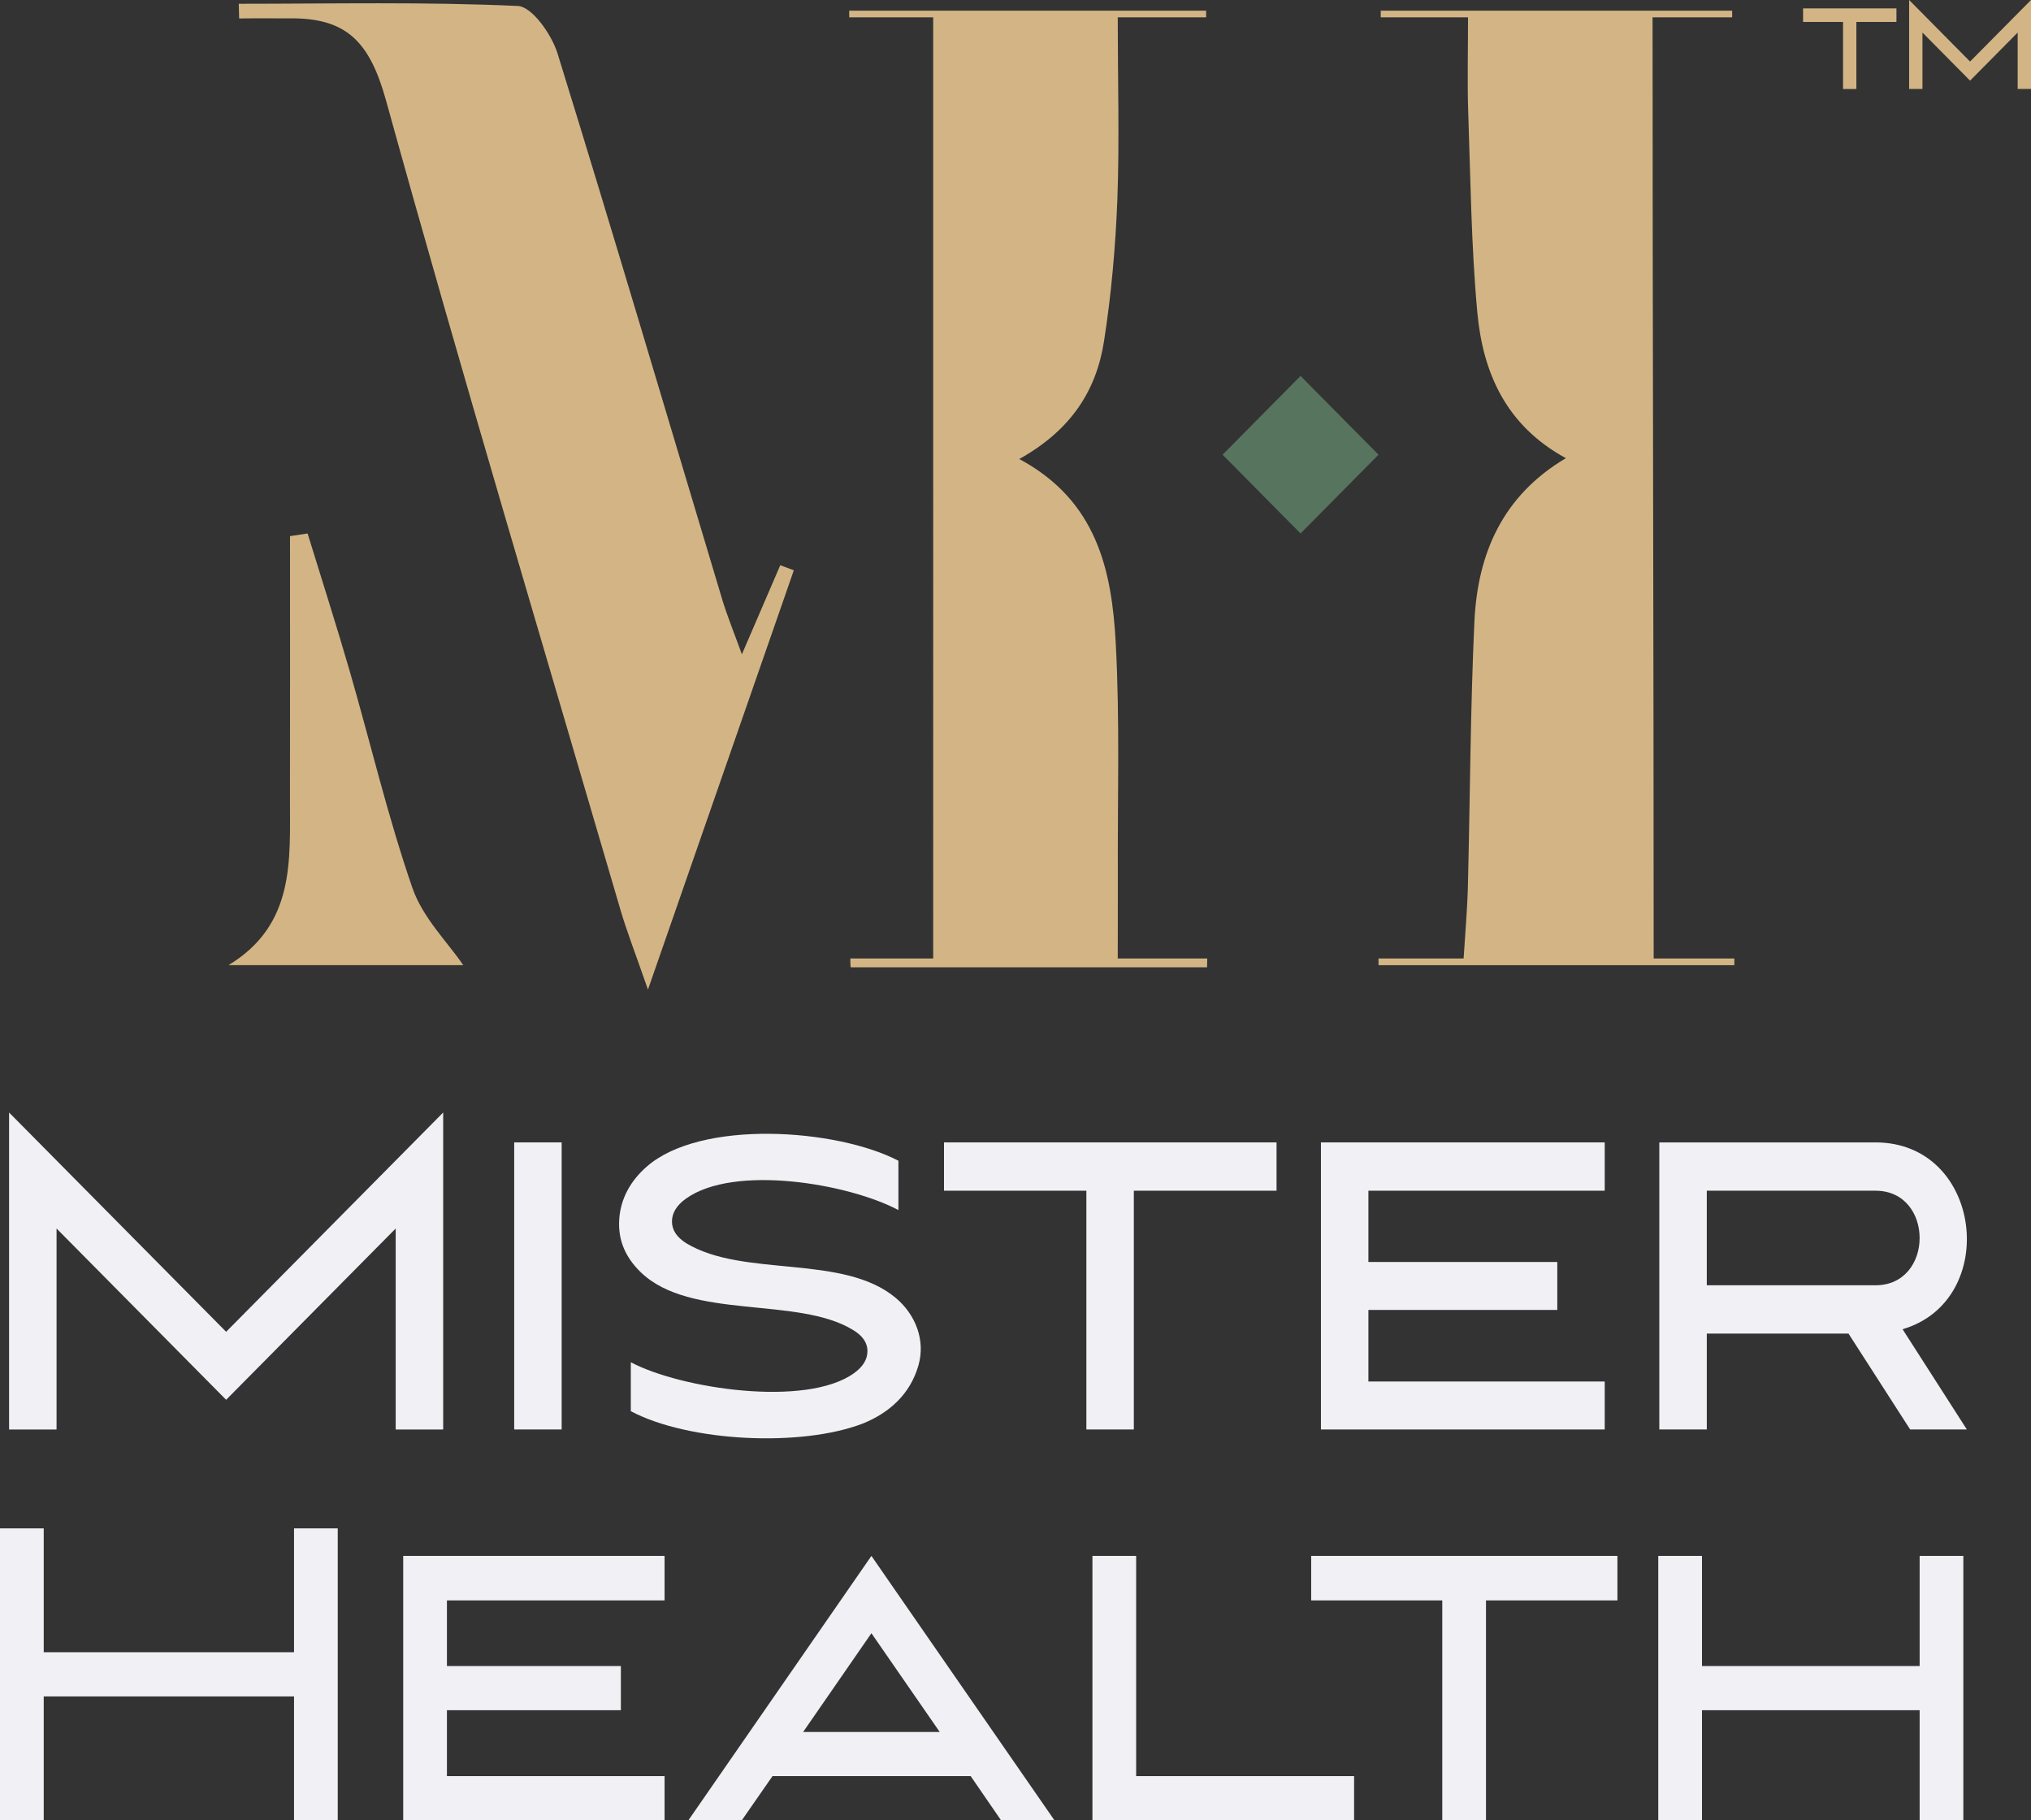
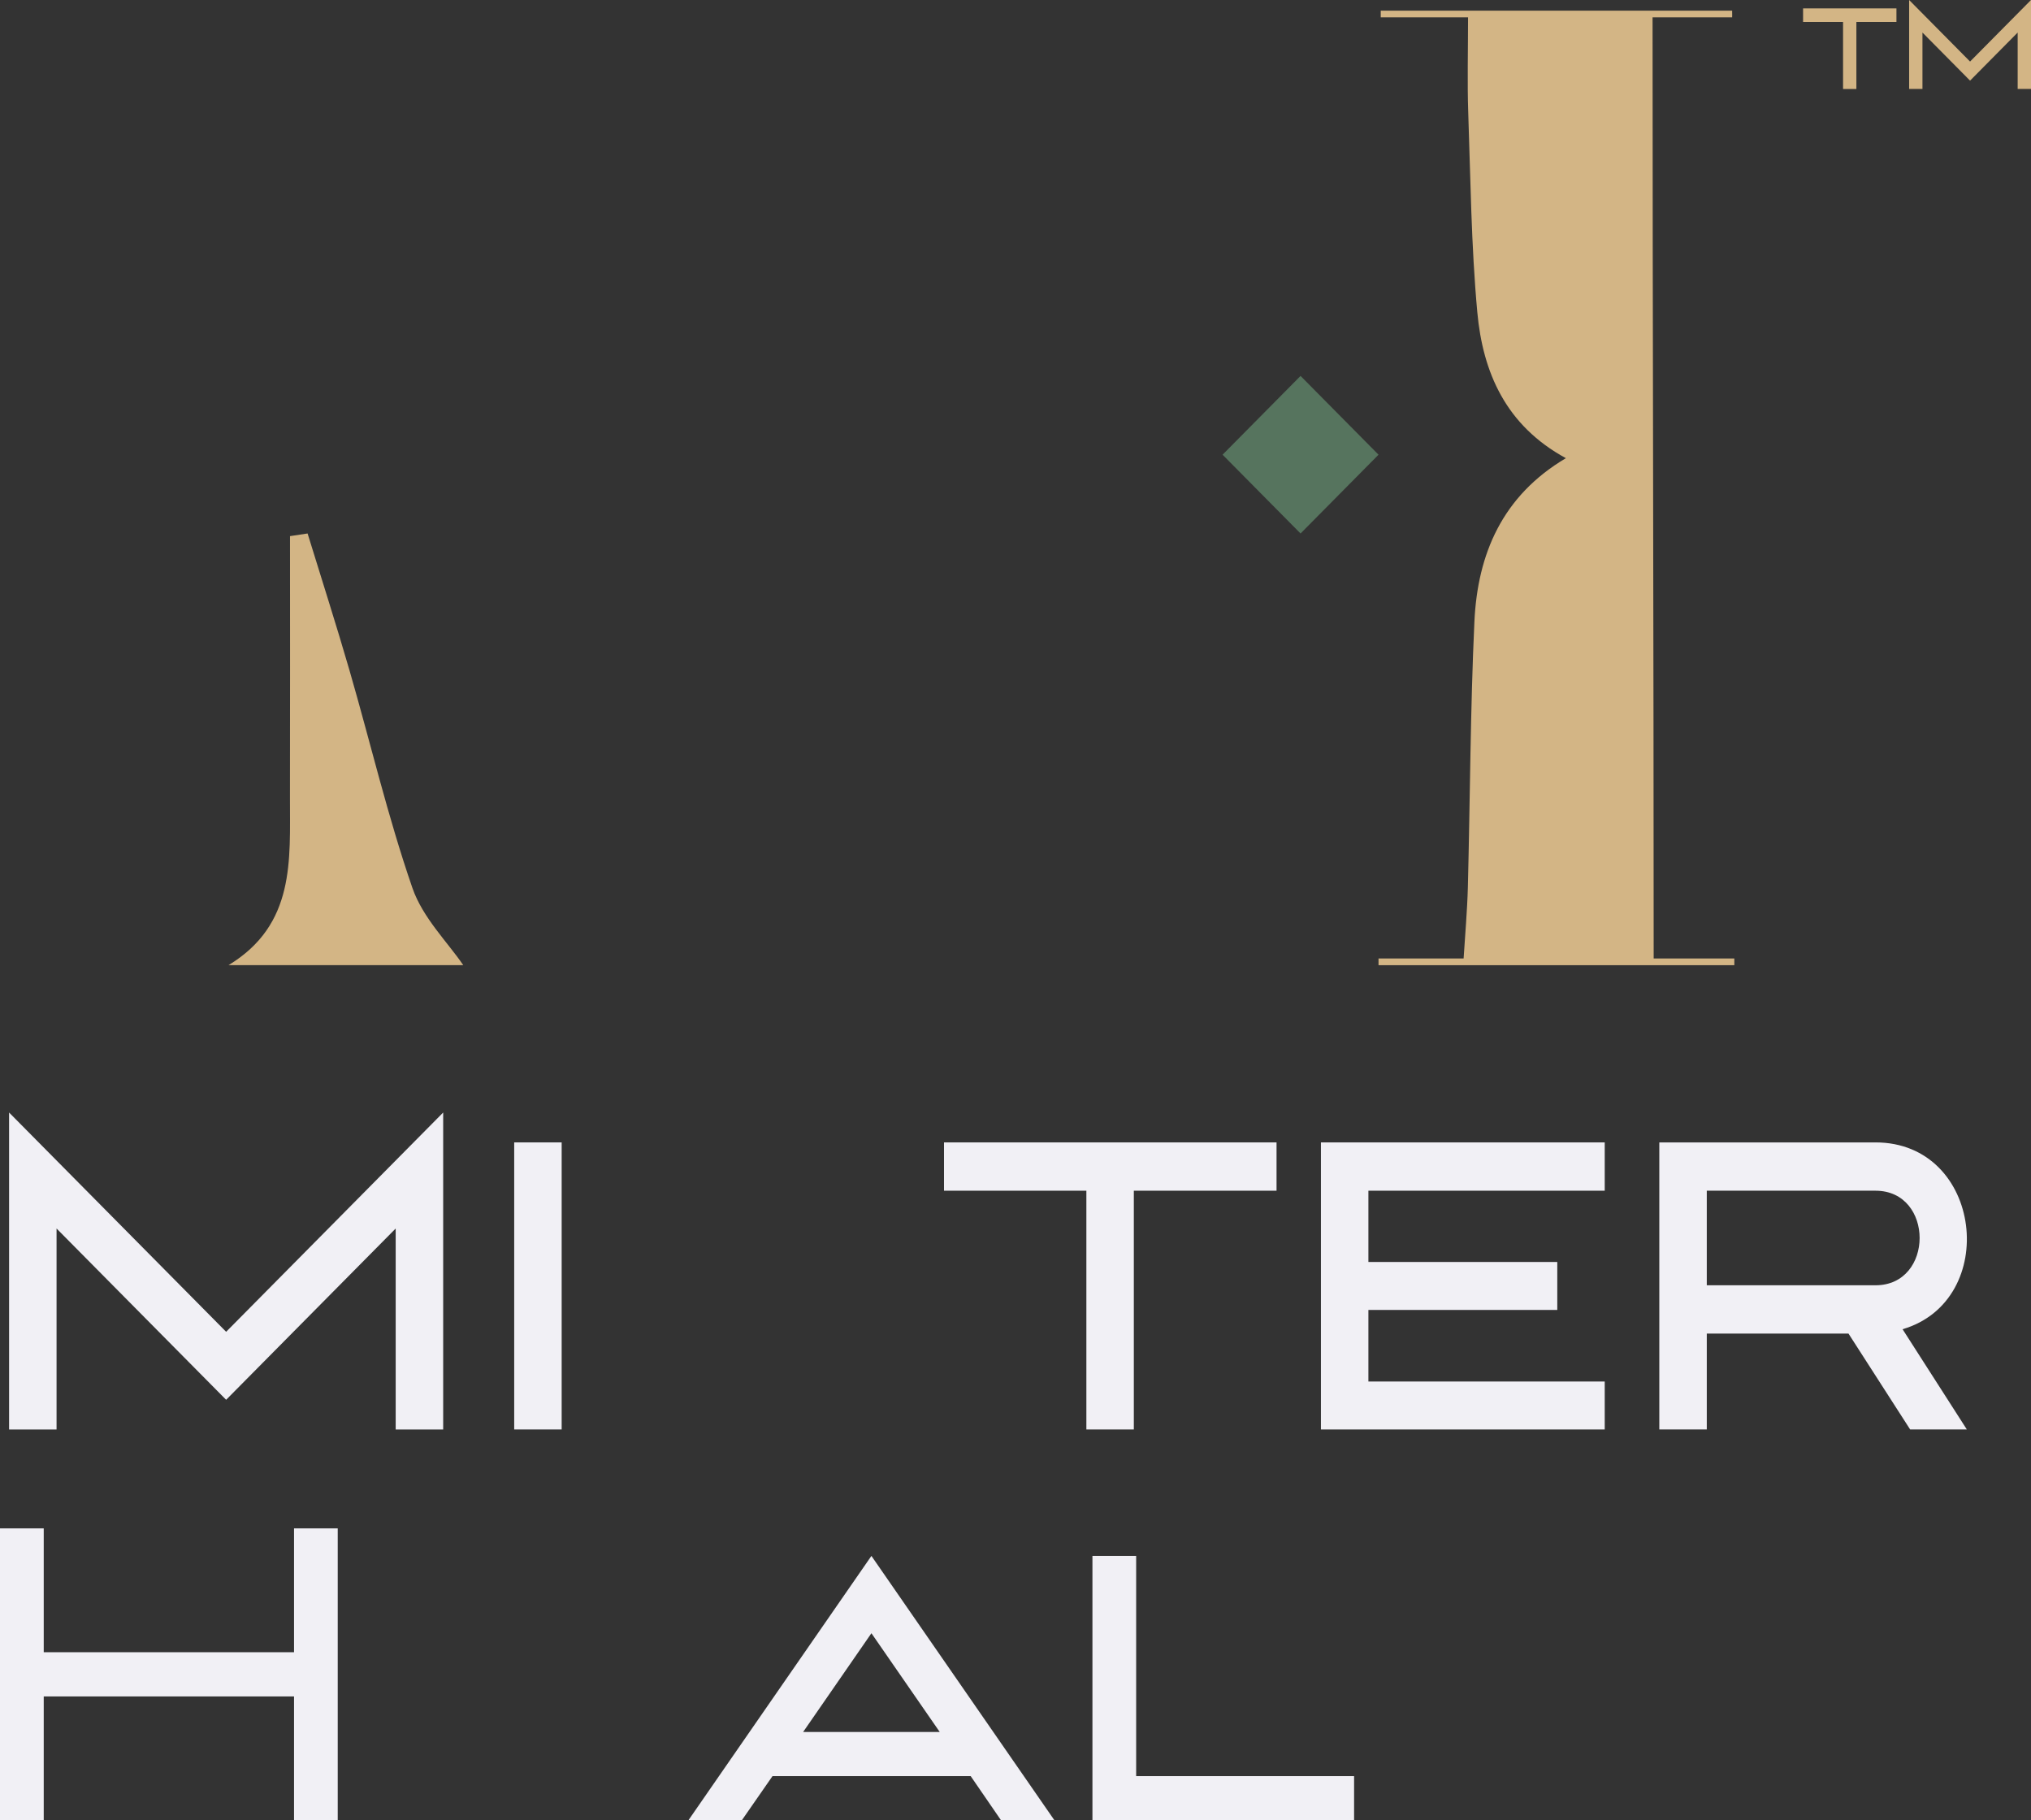
<svg xmlns="http://www.w3.org/2000/svg" id="Layer_2" viewBox="0 0 299.003 267.951">
  <rect x="0" y="0" width="299.003" height="267.951" fill="#333333" stroke="none" />
  <g id="Components">
    <g id="_338c3290-27a8-4ab7-a9d8-a2baa86183db_1">
      <path d="M45.282,78.529c2.063,6.715,4.216,13.403,6.17,20.151,3.093,10.681,5.64,21.546,9.264,32.034,1.514,4.381,5.198,7.997,7.486,11.359h-34.559c9.87-5.983,9.024-15.494,9.045-24.644.03-12.837.007-25.673.007-38.51.862-.13,1.724-.26,2.586-.39Z" style="fill:#d3b585;" />
      <path d="M33.291,196.043l31.953-32.278v46.658h-6.991v-29.586l-24.962,25.214-24.965-25.214v29.586H1.338v-46.658l31.953,32.278Z" style="fill:#f1f0f5;" />
      <path d="M75.7,210.42v-42.257h6.988v42.257h-6.988Z" style="fill:#f1f0f5;" />
-       <path d="M91.162,179.492c.207-3.127,1.72-5.713,4.026-7.744,7.962-7.01,27.966-5.627,37.076-.886v7.261c-7.321-3.89-24.185-6.78-31.298-1.669-1.361.984-2.039,2.103-2.039,3.36,0,1.257.715,2.327,2.136,3.21,8.44,5.074,23.026,1.539,30.789,8.014,2.924,2.439,4.434,6.239,3.352,9.977-1.208,4.189-4.237,6.936-8.175,8.529-9.033,3.489-25.586,2.721-34.16-1.815v-7.206c7.307,3.887,25.794,6.686,32.847,1.617,1.33-.947,1.991-2.034,1.991-3.263,0-1.226-.715-2.261-2.136-3.112-8.167-4.991-23.926-1.403-31.252-8.503-2.199-2.141-3.36-4.654-3.155-7.769Z" style="fill:#f1f0f5;" />
      <path d="M138.976,175.274v-7.11h48.956v7.11h-21.01v35.147h-6.987v-35.147h-20.959Z" style="fill:#f1f0f5;" />
      <path d="M236.247,168.164v7.11h-34.792v10.491h27.807v7.06h-27.807v10.536h34.792v7.06h-41.78v-42.257h41.78Z" style="fill:#f1f0f5;" />
      <path d="M276.112,168.164c15.796,0,18.388,23.269,3.984,27.5l9.462,14.757h-8.346l-9.078-14.115h-20.861v14.115h-6.991v-42.257h31.83ZM276.112,175.274h-24.839v13.92h24.839c8.66,0,8.66-13.92,0-13.92Z" style="fill:#f1f0f5;" />
      <path d="M265.449,3.231v-1.996h13.745v1.996h-5.898v9.865h-1.962V3.231h-5.884Z" style="fill:#d3b585;" />
      <path d="M290.032,9.06l8.971-9.06v13.096h-1.963V4.792l-7.008,7.077-7.009-7.077v8.304h-1.962V0l8.971,9.06Z" style="fill:#d3b585;" />
      <path d="M6.438,224.98v18.23h36.85v-18.23h6.433v42.971h-6.433v-18.233H6.438v18.233H0v-42.971h6.438Z" style="fill:#f1f0f5;" />
-       <path d="M97.837,229.032v6.549h-32.04v9.662h25.607v6.502h-25.607v9.704h32.04v6.502h-38.476v-38.919h38.476Z" style="fill:#f1f0f5;" />
      <path d="M147.374,267.951l-4.469-6.502h-29.179l-4.516,6.502h-7.865l26.945-38.919,26.945,38.919h-7.862ZM118.236,254.95h20.111l-10.057-14.537-10.054,14.537Z" style="fill:#f1f0f5;" />
      <path d="M167.264,229.032v32.417h32.085v6.502h-38.52v-38.919h6.436Z" style="fill:#f1f0f5;" />
-       <path d="M193.032,235.581v-6.549h45.084v6.549h-19.349v32.37h-6.435v-32.37h-19.301Z" style="fill:#f1f0f5;" />
-       <path d="M250.566,229.032v16.211h32.043v-16.211h6.433v38.919h-6.433v-16.206h-32.043v16.206h-6.436v-38.919h6.436Z" style="fill:#f1f0f5;" />
      <polygon points="202.946 66.933 191.466 78.529 179.987 66.933 191.466 55.337 202.946 66.933" style="fill:#56745e;" />
-       <path d="M150.057,67.569c11.479,6.145,13.632,16.481,14.205,27.146.614,11.419.251,22.892.305,34.342.016,3.457-.014,7.732-.014,12.033h13.177l-.026,1.296h-52.447c-.072.018-.072-1.296-.072-1.296h12.201V2.555h-12.363c.015-.307-.015-.679,0-.986h52.544c.015.31-.015.676,0,.986h-13.014c0,8.716.267,18.375-.059,26.851-.267,6.95-.89,13.925-1.957,20.794-1.12,7.208-4.763,13.056-12.481,17.37Z" style="fill:#d3b585;" />
      <path d="M216.123,2.555h-12.851c0-.311-0-.675,0-.986h51.731c.019.485,0,.986,0,.986h-11.713c0,45.49.163,92.614.163,138.534h11.875v.986h-52.382v-.986h12.526c.208-3.25.538-7.119.624-10.453.336-13.046.36-26.105.966-39.137.463-9.953,4.112-18.518,13.466-24.055-8.856-4.818-12.229-12.628-13.041-21.499-.898-9.809-.995-19.695-1.34-29.552-.142-4.059-.024-9.034-.024-13.838Z" style="fill:#d3b585;" />
-       <path d="M114.871,83.203c-1.72,3.992-3.44,7.984-5.651,13.116-1.229-3.406-2.182-5.701-2.893-8.069-8.053-26.803-15.967-53.649-24.247-80.38-.861-2.78-3.743-6.893-5.841-6.989-13.673-.631-27.388-.324-41.089-.324.018.721.037,1.443.056,2.164,1.089-.034,4.286-.023,4.585-.023.191,0,1.501-.001,2.726.005,8.484-.128,11.908,3.4,14.324,12.126,11.031,39.838,22.904,79.438,34.507,119.114.908,3.107,2.103,6.128,4.045,11.727,7.771-22.335,14.622-42.029,21.473-61.722-.664-.248-1.329-.496-1.993-.744Z" style="fill:#d3b585;" />
+       <path d="M114.871,83.203Z" style="fill:#d3b585;" />
    </g>
  </g>
</svg>